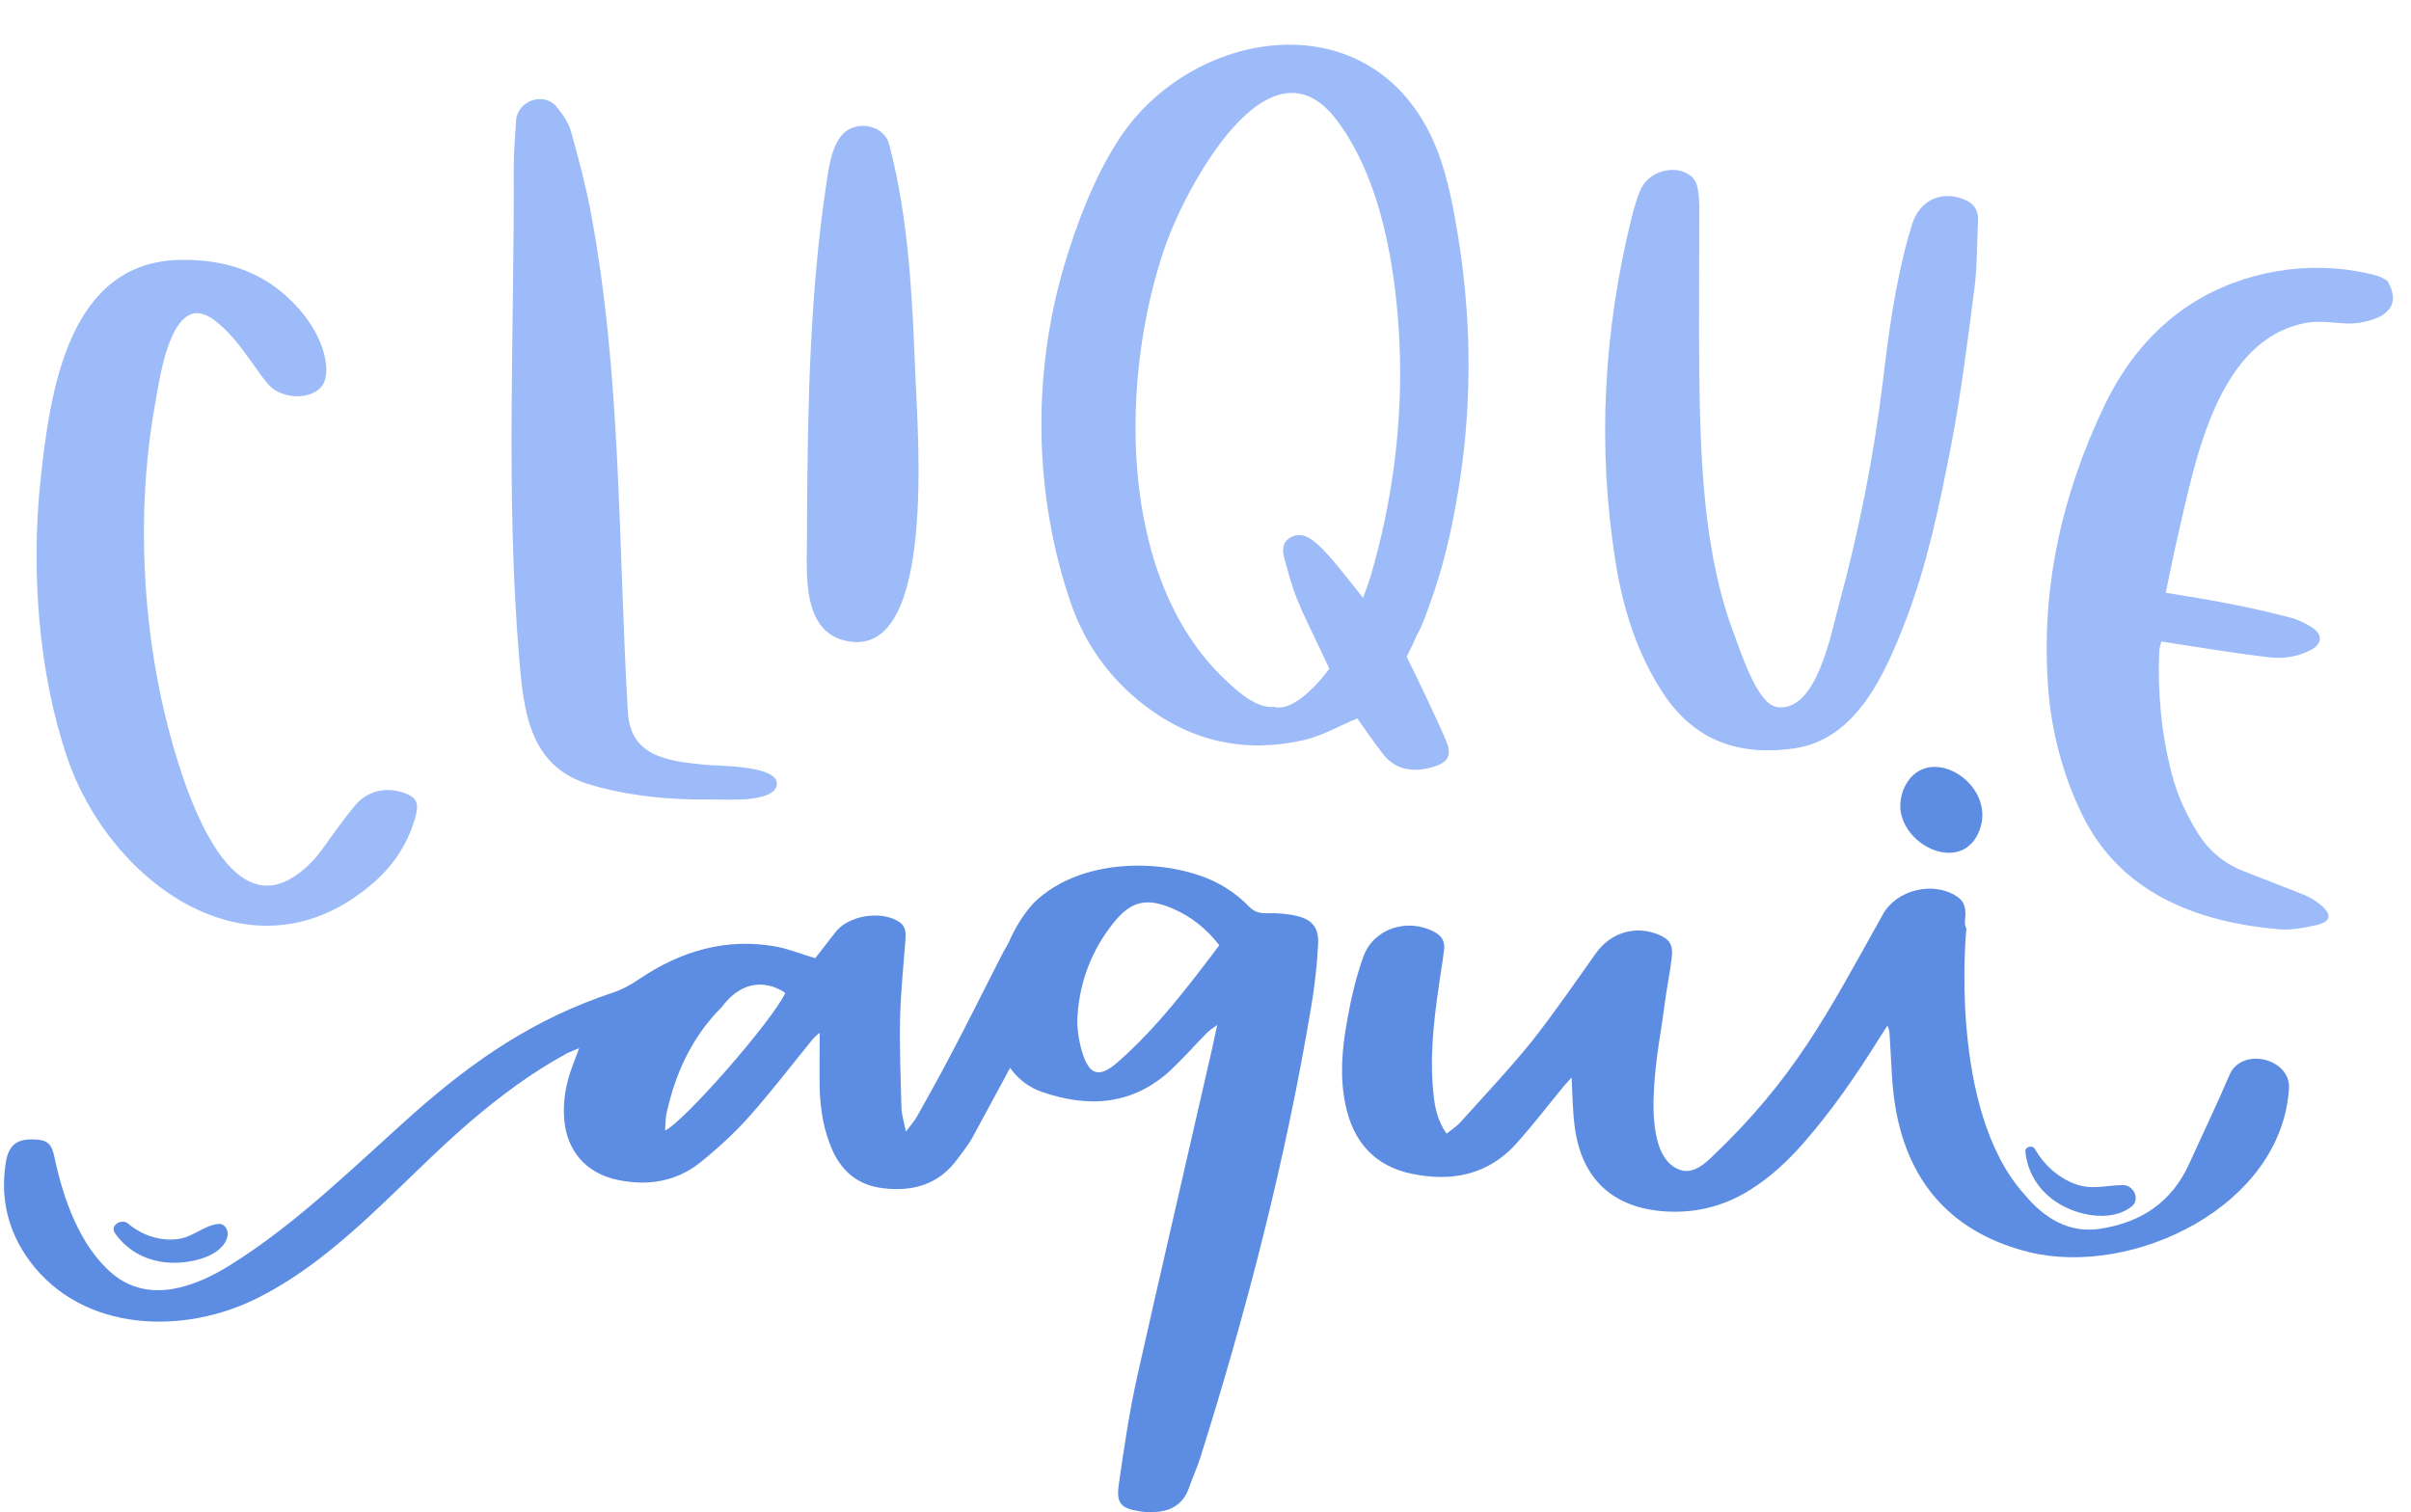
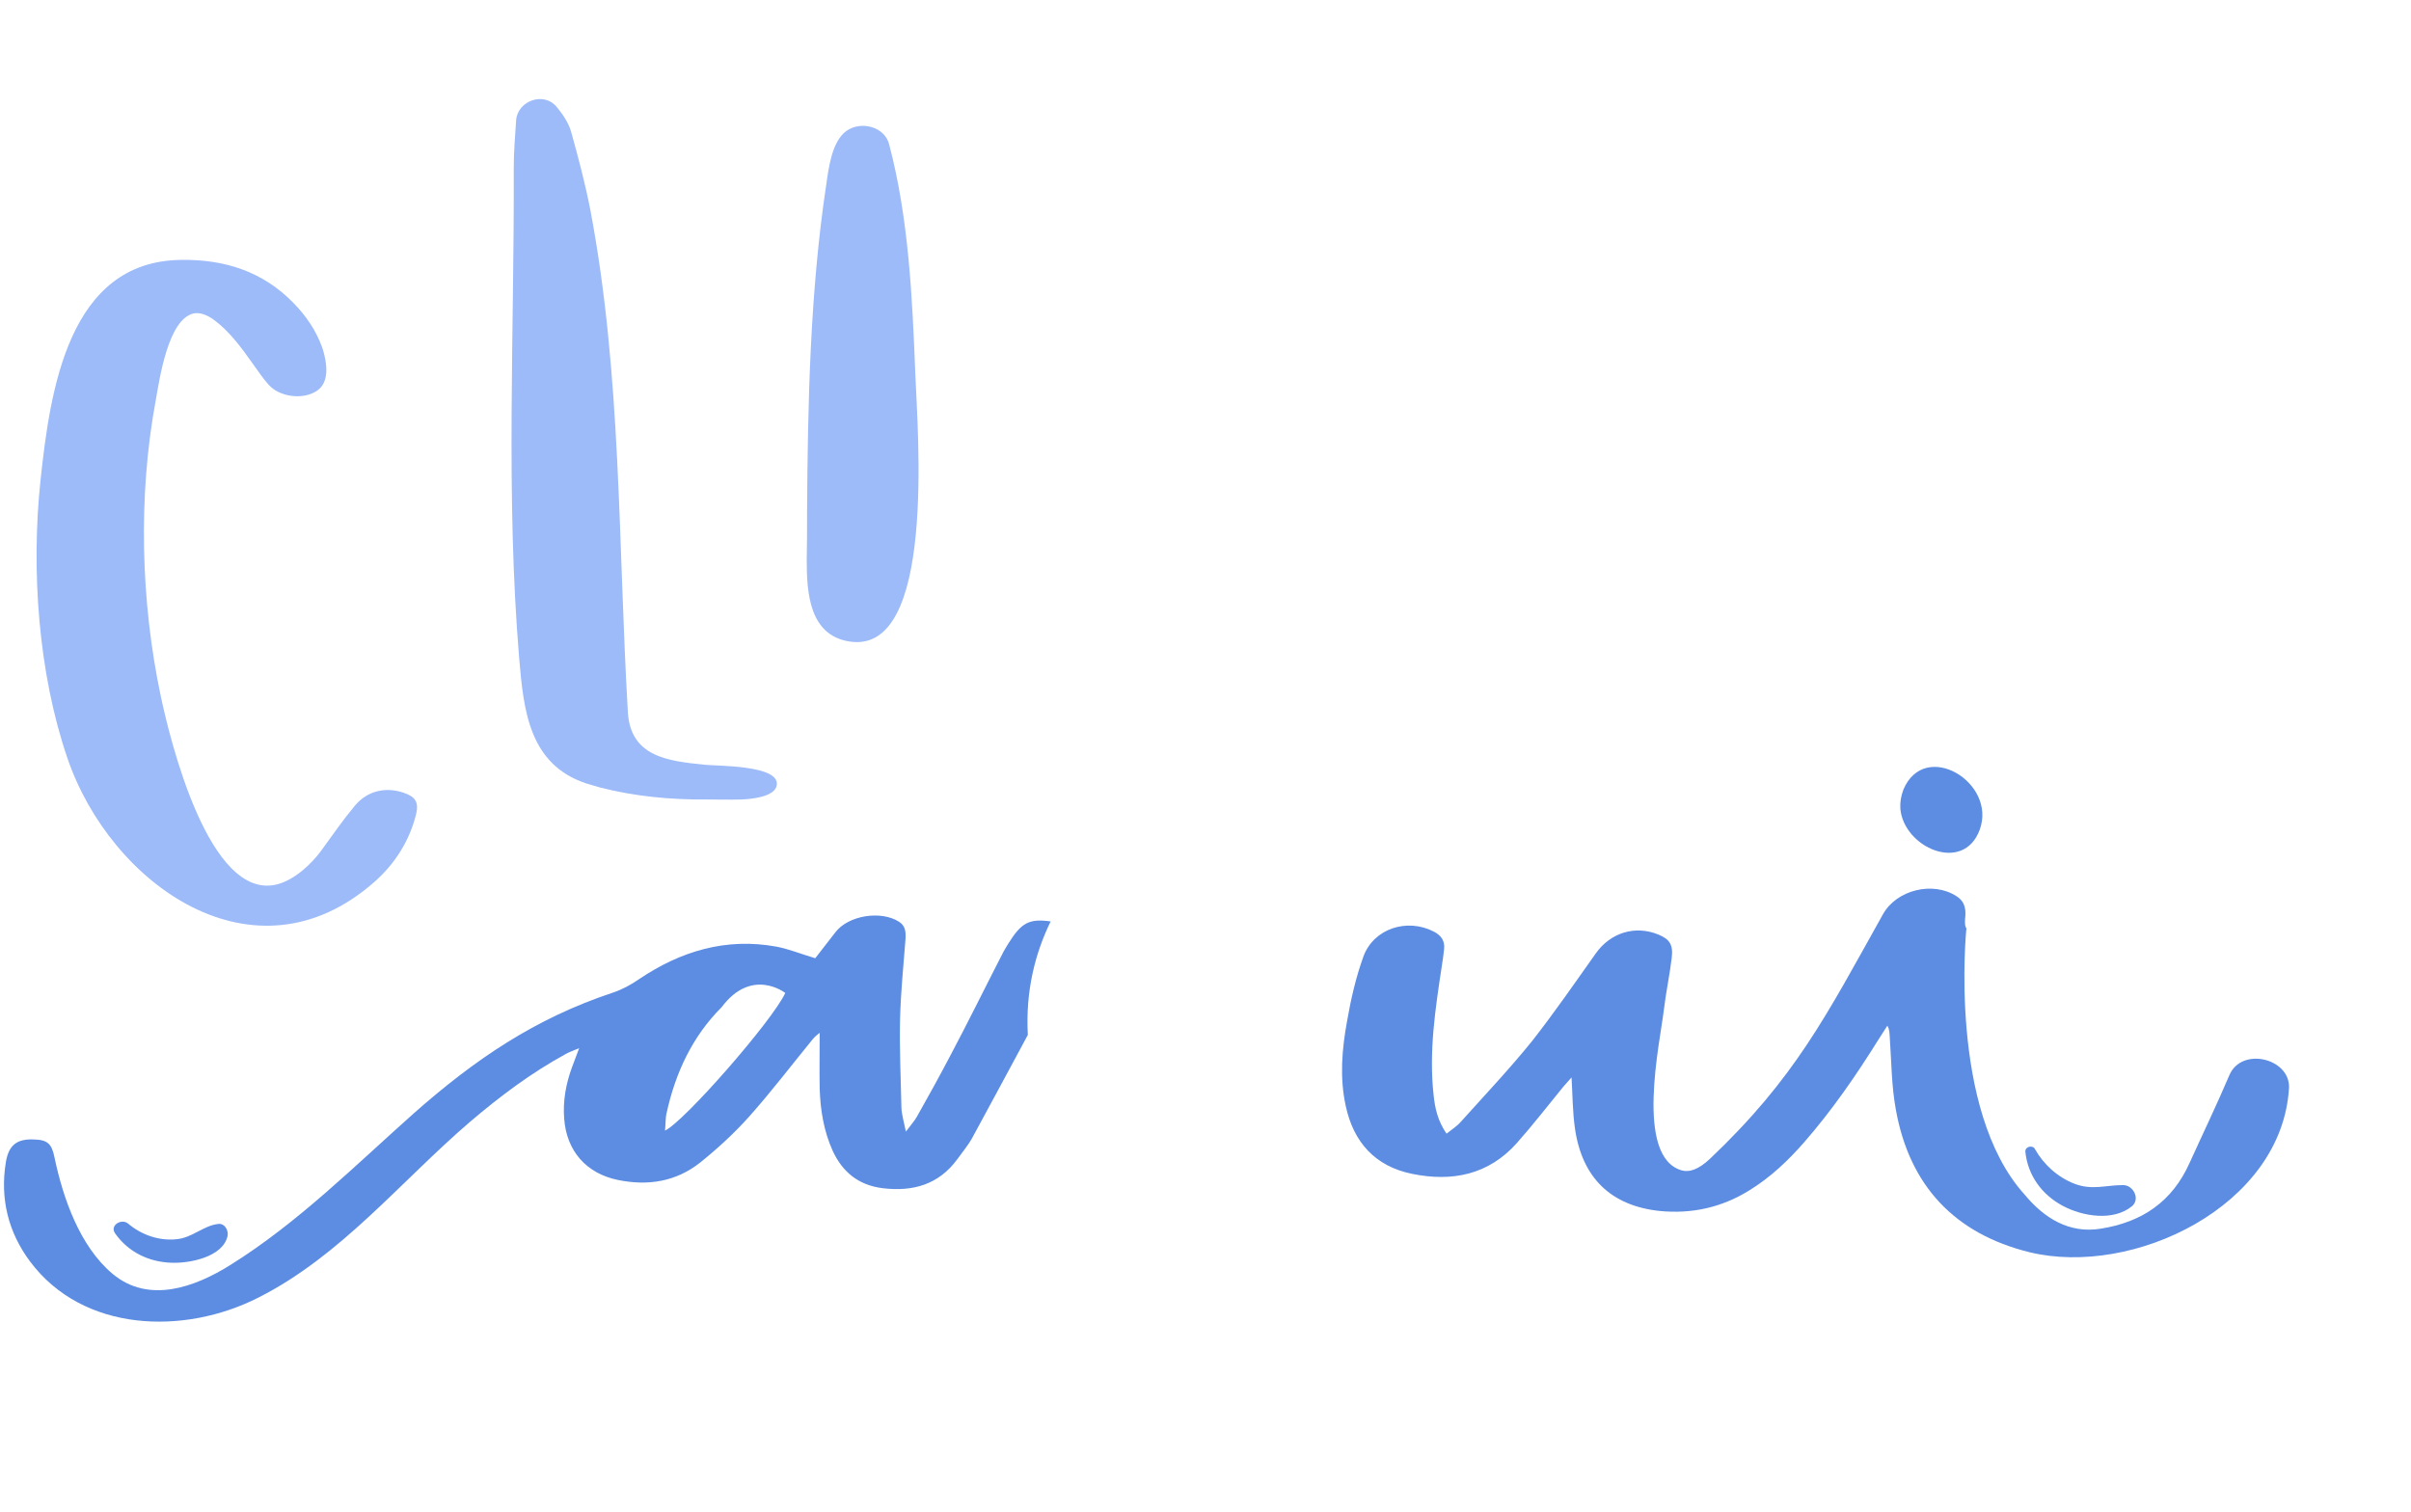
<svg xmlns="http://www.w3.org/2000/svg" height="443.9" preserveAspectRatio="xMidYMid meet" version="1.0" viewBox="-1.3 -13.1 707.7 443.9" width="707.7" zoomAndPan="magnify">
  <g>
    <g id="change1_1">
-       <path d="M520.5,194.5c11.6,1.4,15.8-22.3,17.9-29.8c5.9-21.6,10.3-43.7,13-66c1.7-14.3,3.6-28.5,7.5-42.4 c0.4-1.2,0.7-2.5,1.1-3.7c2.3-7.2,9.1-10.1,16-6.8c2.5,1.2,3.4,3.3,3.3,5.8c-0.3,6.5-0.2,13.1-1,19.6c-2,15.4-3.9,30.8-6.8,46 c-3.4,17.5-7,35.1-13.4,51.8c-6,15.5-14.3,34.9-32.7,37.6c-16.1,2.3-29.3-2.1-38.6-16.3c-7.7-11.8-11.7-24.8-13.9-38.5 c-5.4-34-3.5-67.6,4.7-100.9c0.7-2.8,1.5-5.6,2.6-8.2c2.3-5.4,9.7-7.7,14.5-4.4c1.2,0.8,2.1,2.5,2.3,3.9c0.5,2.5,0.5,5.1,0.5,7.6 c0,15.7-0.2,31.3,0,47c0.2,17.1,0.7,34.4,3.6,51.3c1.5,8.8,3.7,17.5,6.9,25.8c1.8,4.7,6.5,19.5,12.1,20.5 C520.3,194.5,520.4,194.5,520.5,194.5z" fill="#9dbbf9" />
-     </g>
+       </g>
    <g id="change1_2">
      <path d="M55.6,78.9c-7.6,1.6-10.1,19.5-11.2,25.6c-5.2,28-4.4,59,1.5,86.8c2.6,12.3,14.1,60.4,34.2,55.2 c5-1.3,10-5.9,12.9-9.9c3.2-4.4,6.3-8.9,9.8-13.1c3.6-4.4,9-5.7,14.3-3.9c3.6,1.2,4.6,2.8,3.7,6.5c-2,7.8-6.2,14.4-12.2,19.7 c-35.3,31.1-77.5,0.6-90.1-36.3c-8.6-25.1-10.7-55.4-7.9-81.7c2.8-26.1,8.1-64.3,41.3-64.6c12.7-0.2,24,3.4,33,12.7 c3.6,3.7,6.5,7.9,8.3,12.8c0.3,0.9,0.6,1.8,0.8,2.8c1.2,5.4,0.2,9-3.1,10.6c-4,2.1-10.2,1.2-13.3-2.2c-1.8-2-3.3-4.3-4.9-6.5 C69.6,89,65.9,84,61.5,80.8C59.3,79.2,57.3,78.6,55.6,78.9z" fill="#9dbbf9" />
    </g>
    <g id="change1_3">
      <path d="M206.2,221.6c-10.6,0.1-21.1-0.9-31.3-3.5c-1.4-0.4-2.8-0.8-4.1-1.2c-16.8-5.6-18.4-21.4-19.7-36.7 c-4-48-1.4-96.1-1.6-144.1c0-4.6,0.4-9.2,0.7-13.9c0.4-5.7,8.2-8.6,12-3.8c1.8,2.2,3.5,4.7,4.2,7.4c2.1,7.5,4.1,15.1,5.6,22.8 c9.2,48.6,8.1,98.2,11,147.4c0.8,13,11.6,14.3,22.5,15.4c3.2,0.4,22.2,0,21.2,6c-0.5,3.5-7.7,4.1-10.4,4.2 C212.9,221.7,209.6,221.6,206.2,221.6z" fill="#9dbbf9" />
    </g>
    <g id="change1_4">
      <path d="M235.6,136.9c0.2-31.8,0.9-64.4,5.6-95.6c0.7-4.8,1.6-12.9,6-16c4.3-3,11.2-1.2,12.5,4 c5.8,22,6.8,45.3,7.7,67.9c0.6,16.1,6.2,82.3-19.5,78c-11.6-1.9-12.4-14.2-12.4-23.8C235.6,146.6,235.6,141.8,235.6,136.9z" fill="#9dbbf9" />
    </g>
    <g id="change1_5">
-       <path d="M425.8,51.1c-1.7-9.5-3.9-18.8-8.6-27.3c-20.5-36.9-70.2-27.3-90.4,4.5c-7.2,11.3-12,24.1-15.8,36.8 c-9.4,32.1-8.8,67,1.9,98.5c4.2,12.3,11.5,22.5,21.8,30.4c13.9,10.7,29.6,14,46.6,10.2c5.3-1.2,10.3-4.1,15.8-6.4 c2.2,3.1,4.6,6.6,7.2,10c3.6,4.9,8.5,5.9,14.1,4.5c5.5-1.4,6.8-3.5,4.5-8.6c-1.8-4.2-7.2-15.8-11.3-24c1-2,2.1-4.2,3.1-6.6 c1.6-2.7,2.6-5.9,3.7-8.9c3.8-10.4,6.3-21.1,8.1-31.9c0-0.1,0-0.3,0.1-0.4l0,0c0.5-2.9,0.9-5.9,1.3-8.8 C431,99.1,430.2,75.1,425.8,51.1z M401.1,155.8c-0.6,2-1.3,3.9-2.3,6.6c-3.3-4.1-5.9-7.5-8.7-10.8c-1.8-2.1-3.6-4.1-5.7-5.8 c-2.5-2.1-5.1-2.3-7.1-1c-2.3,1.5-2.2,3.8-1.6,6c1.1,4,2.1,8,3.7,11.9c0.5,1.2,1,2.4,1.5,3.6l8,16.9c0,0-9.4,13.2-16.3,11.2l0,0 c-5.2,0.5-10.7-4.6-14.2-7.9c-32.1-30.2-31-89.8-17.4-128.1c5.6-15.7,30-62.9,50.1-36.2c13.3,17.7,17.4,44,18.4,65.6 C410.5,110.7,407.5,133.9,401.1,155.8z" fill="#9dbbf9" />
-     </g>
+       </g>
    <g id="change1_6">
-       <path d="M674.8,249.5c-5.8-2.3-11.6-4.5-17.4-6.8c-5.7-2.2-10.2-5.9-13.5-11.1c-3.4-5.5-6.1-11.2-7.7-17.5 c-3.1-11.8-4.2-23.9-3.7-36.1c0-0.9,0.4-1.7,0.6-2.8c1.4,0.2,2.5,0.4,3.6,0.6c9.2,1.4,18.3,2.9,27.5,4c4.5,0.6,9,0,13-2.2 c3.1-1.7,3.3-4.4,0.3-6.4c-2.1-1.4-4.5-2.5-6.9-3.1c-5.9-1.5-11.8-2.9-17.8-4c-5.9-1.2-11.9-2.1-18.4-3.2 c1.3-6.1,2.4-11.7,3.7-17.3c5-21.4,11.4-57,37.4-61.9c4-0.8,8.7,0.1,13.2,0.2c0,0,17.7-0.6,10.8-12.5c-1.6-1.2-3.6-1.8-5.6-2.2 c-17.5-4-36.8-0.8-52,8.9c-11.5,7.4-19.7,17.8-25.5,29.9c-12.5,26.1-18.7,53.7-16.5,82.8c0.9,12.7,4.4,25.9,10,37.3 c11.2,22.9,33.5,31.5,57.7,33.6c3.6,0.3,7.3-0.4,10.9-1.2C687.2,256.6,678.2,250.8,674.8,249.5z" fill="#9dbbf9" />
-     </g>
+       </g>
    <g>
      <g id="change2_1">
        <path d="M556.5,224.2c-0.1-1.8,0.2-3.6,0.9-5.5c6.3-14.9,27.5-2.1,22.4,11.8C575,243.5,557.4,235.7,556.5,224.2z" fill="#5d8de2" />
      </g>
      <g id="change2_2">
-         <path d="M379.4,255.8c-2.9-0.7-6-0.9-9-0.8c-2.1,0-3.5-0.4-5-1.9c-2.1-2.2-4.5-4.1-7.1-5.7 c-13.2-8.3-41.3-10.2-56.3,4.7c-12.6,14-12.2,35.8-12.2,35.8c0.4,1.4,0.8,2.7,1.3,4.1c2.3,7,6.2,12.9,13.3,15.4 c13.7,4.8,26.8,4,38-6.4c3.7-3.5,7.1-7.4,10.7-11c0.7-0.7,1.5-1.2,2.9-2.2c-0.6,2.8-1.1,4.9-1.5,6.9c-7.3,32.1-14.8,64.2-22,96.3 c-2.3,10.4-3.9,21.1-5.4,31.7c-0.8,5.6,0.6,7,6.3,7.9c1.1,0.2,2.2,0.2,3.3,0.2c5.3,0,9.3-2,11.1-7.4c1-2.9,2.3-5.6,3.2-8.5 c13.7-43.5,25.1-87.6,32.6-132.6c1-6,1.7-12,2-18.1C385.9,259.4,384,256.9,379.4,255.8z M326.8,298.7c-5.5,4.8-8.4,3.9-10.5-3.1 c-1-3.5-1.6-7.3-1.3-10.8c0.7-9.9,4.2-19,10.4-26.8c5.3-6.7,9.9-7.7,17.7-4.3c5.3,2.3,9.8,5.9,13.5,10.7 C347.4,276.6,338.2,288.7,326.8,298.7z" fill="#5d8de2" />
-       </g>
+         </g>
      <g id="change2_3">
        <path d="M307.1,257.4c-6.3-0.9-8.6,0.4-12.3,6.3c-0.5,0.8-1,1.6-1.5,2.5c-5.2,10.1-10.2,20.3-15.5,30.3 c-3.2,6.1-6.5,12.1-9.9,18.1c-0.7,1.3-1.8,2.5-3.3,4.5c-0.6-3-1.2-4.9-1.3-6.9c-0.2-8.8-0.6-17.6-0.4-26.3 c0.2-7.8,1-15.6,1.6-23.4c0.1-2,0-3.8-1.9-5c-5.3-3.4-14.9-1.9-18.7,3.1c-2,2.6-4.1,5.3-5.9,7.6c-4.1-1.2-7.7-2.7-11.4-3.4 c-14.8-2.7-28.1,1.3-40.4,9.6c-2.3,1.6-4.9,3-7.6,3.9c-22.9,7.6-40.5,19.6-58.4,35.4C103,329,86.1,345.9,66.4,358.2 c-10.5,6.6-24,11.5-34.6,2.7c-9.7-8.1-14.6-22.3-17.1-34.2c-0.8-4-2-5.2-6.1-5.3c-5-0.2-7.4,1.7-8.2,6.8 c-1.7,10.6,0.7,20.4,7.1,29c15.6,20.9,45.3,21.7,67.1,10.6c24.3-12.3,41.8-34.2,62.1-51.6c8.8-7.5,18-14.4,28.1-19.9 c1-0.6,2.1-0.9,3.9-1.7c-0.9,2.4-1.5,4-2.1,5.6c-1.8,4.9-2.7,9.9-2.3,15.1c0.7,9.5,6.5,16.1,15.8,18c8.8,1.8,17,0.5,24.1-5.1 c5.1-4.1,10-8.6,14.3-13.4c6.6-7.4,12.6-15.3,18.9-23c0.6-0.7,1.4-1.3,1.9-1.7c0,5.5-0.1,11,0,16.4c0.2,6.3,1.2,12.4,3.8,18.2 c2.9,6.3,7.6,10.1,14.6,11c8.9,1.1,16.5-1,22-8.5c1.5-2.1,3.2-4.1,4.4-6.3c5.2-9.5,10.3-19.1,15.5-28.7c0.3-0.5,0.5-1,0.8-1.5 C299.7,277.9,302.5,266.8,307.1,257.4z M193.9,318.8c0.2-1.9,0.1-3.7,0.5-5.3c2.6-11.7,7.5-22.3,16.1-30.9 c8.9-11.9,18.7-4.2,18.7-4.2C225.4,286.6,199.5,316.2,193.9,318.8z" fill="#5d8de2" />
      </g>
      <g id="change2_4">
        <path d="M653.1,302.5c-3.7,8.7-7.8,17.2-11.7,25.8c-5.1,11.4-14,17.4-26.1,19.3c-9.2,1.5-16.6-3.1-22.3-10 c0,0,0,0,0,0c-22.6-24.9-17.1-78.2-17.1-78.2c-0.3-0.3-0.5-1.1-0.4-2.6c0.3-2.6,0.2-5.1-2.5-6.8c-6.9-4.5-17.6-1.9-21.6,5.3 c-16.6,29.7-25.8,48.1-50.8,71.8c-3.3,3.1-6,4-8.2,3.4c-14-3.9-6.4-37.7-5.3-47.2c0.6-5.1,1.7-10.1,2.3-15.2 c0.5-3.9-0.7-5.5-3.8-6.8c-6.9-2.9-14.2-0.6-18.5,5.5c-6.1,8.6-12.1,17.3-18.6,25.6c-6.6,8.2-13.9,15.9-20.9,23.7 c-1.2,1.4-2.8,2.4-4.3,3.6c-2.6-3.8-3.4-7.5-3.8-11.4c-1.4-12.7,0.5-25.2,2.4-37.7c0.3-1.7,0.5-3.5,0.7-5.2c0.2-2.4-0.9-3.9-3-5 c-7.9-4.1-17.7-0.9-20.7,7.3c-2.2,6.1-3.7,12.6-4.8,19c-1.5,8.2-2.2,16.5-0.4,24.8c2.3,10.8,8.7,17.8,19.5,20 c11.7,2.4,22.4,0.3,30.7-9c4.8-5.4,9.2-11.1,13.7-16.6c0.8-0.9,1.6-1.8,2.4-2.7c0.3,5.2,0.3,10.1,1,15 c2.1,14.5,10.6,22.7,24.9,24.2c9.4,0.9,18.1-1,26.2-6c6.2-3.8,11.4-8.7,16.2-14.2c8.2-9.4,15.3-19.7,21.9-30.3 c0.8-1.3,1.7-2.6,2.5-3.9c0.7,1.2,0.6,2.3,0.7,3.3c0.5,7.2,0.5,14.4,1.8,21.4c4,22.3,17.3,36.4,39.2,41.8 c30.4,7.4,74.2-13.5,76.2-48.3C670.9,297.6,656.7,294.1,653.1,302.5z" fill="#5d8de2" />
      </g>
      <g id="change2_6">
        <path d="M32.5,349c3.9,5.5,9.9,8.4,16.6,8.6c5.3,0.2,15.1-1.7,16.4-7.9c0.3-1.6-0.8-3.7-2.7-3.5 c-4.5,0.5-7.6,4.1-12.4,4.5c-5.1,0.5-10.2-1.3-14.1-4.6C34.4,344.5,30.8,346.6,32.5,349L32.5,349z" fill="#5d8de2" />
      </g>
      <g id="change2_5">
        <path d="M593.2,325c0.7,6.9,4.8,12.6,11,15.9c5.8,3.1,14.8,4.6,20.3,0.1c2.5-2.1,0.4-6.2-2.6-6.2 c-5.2,0-9.1,1.6-14.3-0.4c-4.9-1.9-9-5.6-11.6-10.2C595.4,323,593.1,323.4,593.2,325L593.2,325z" fill="#5d8de2" />
      </g>
    </g>
  </g>
</svg>